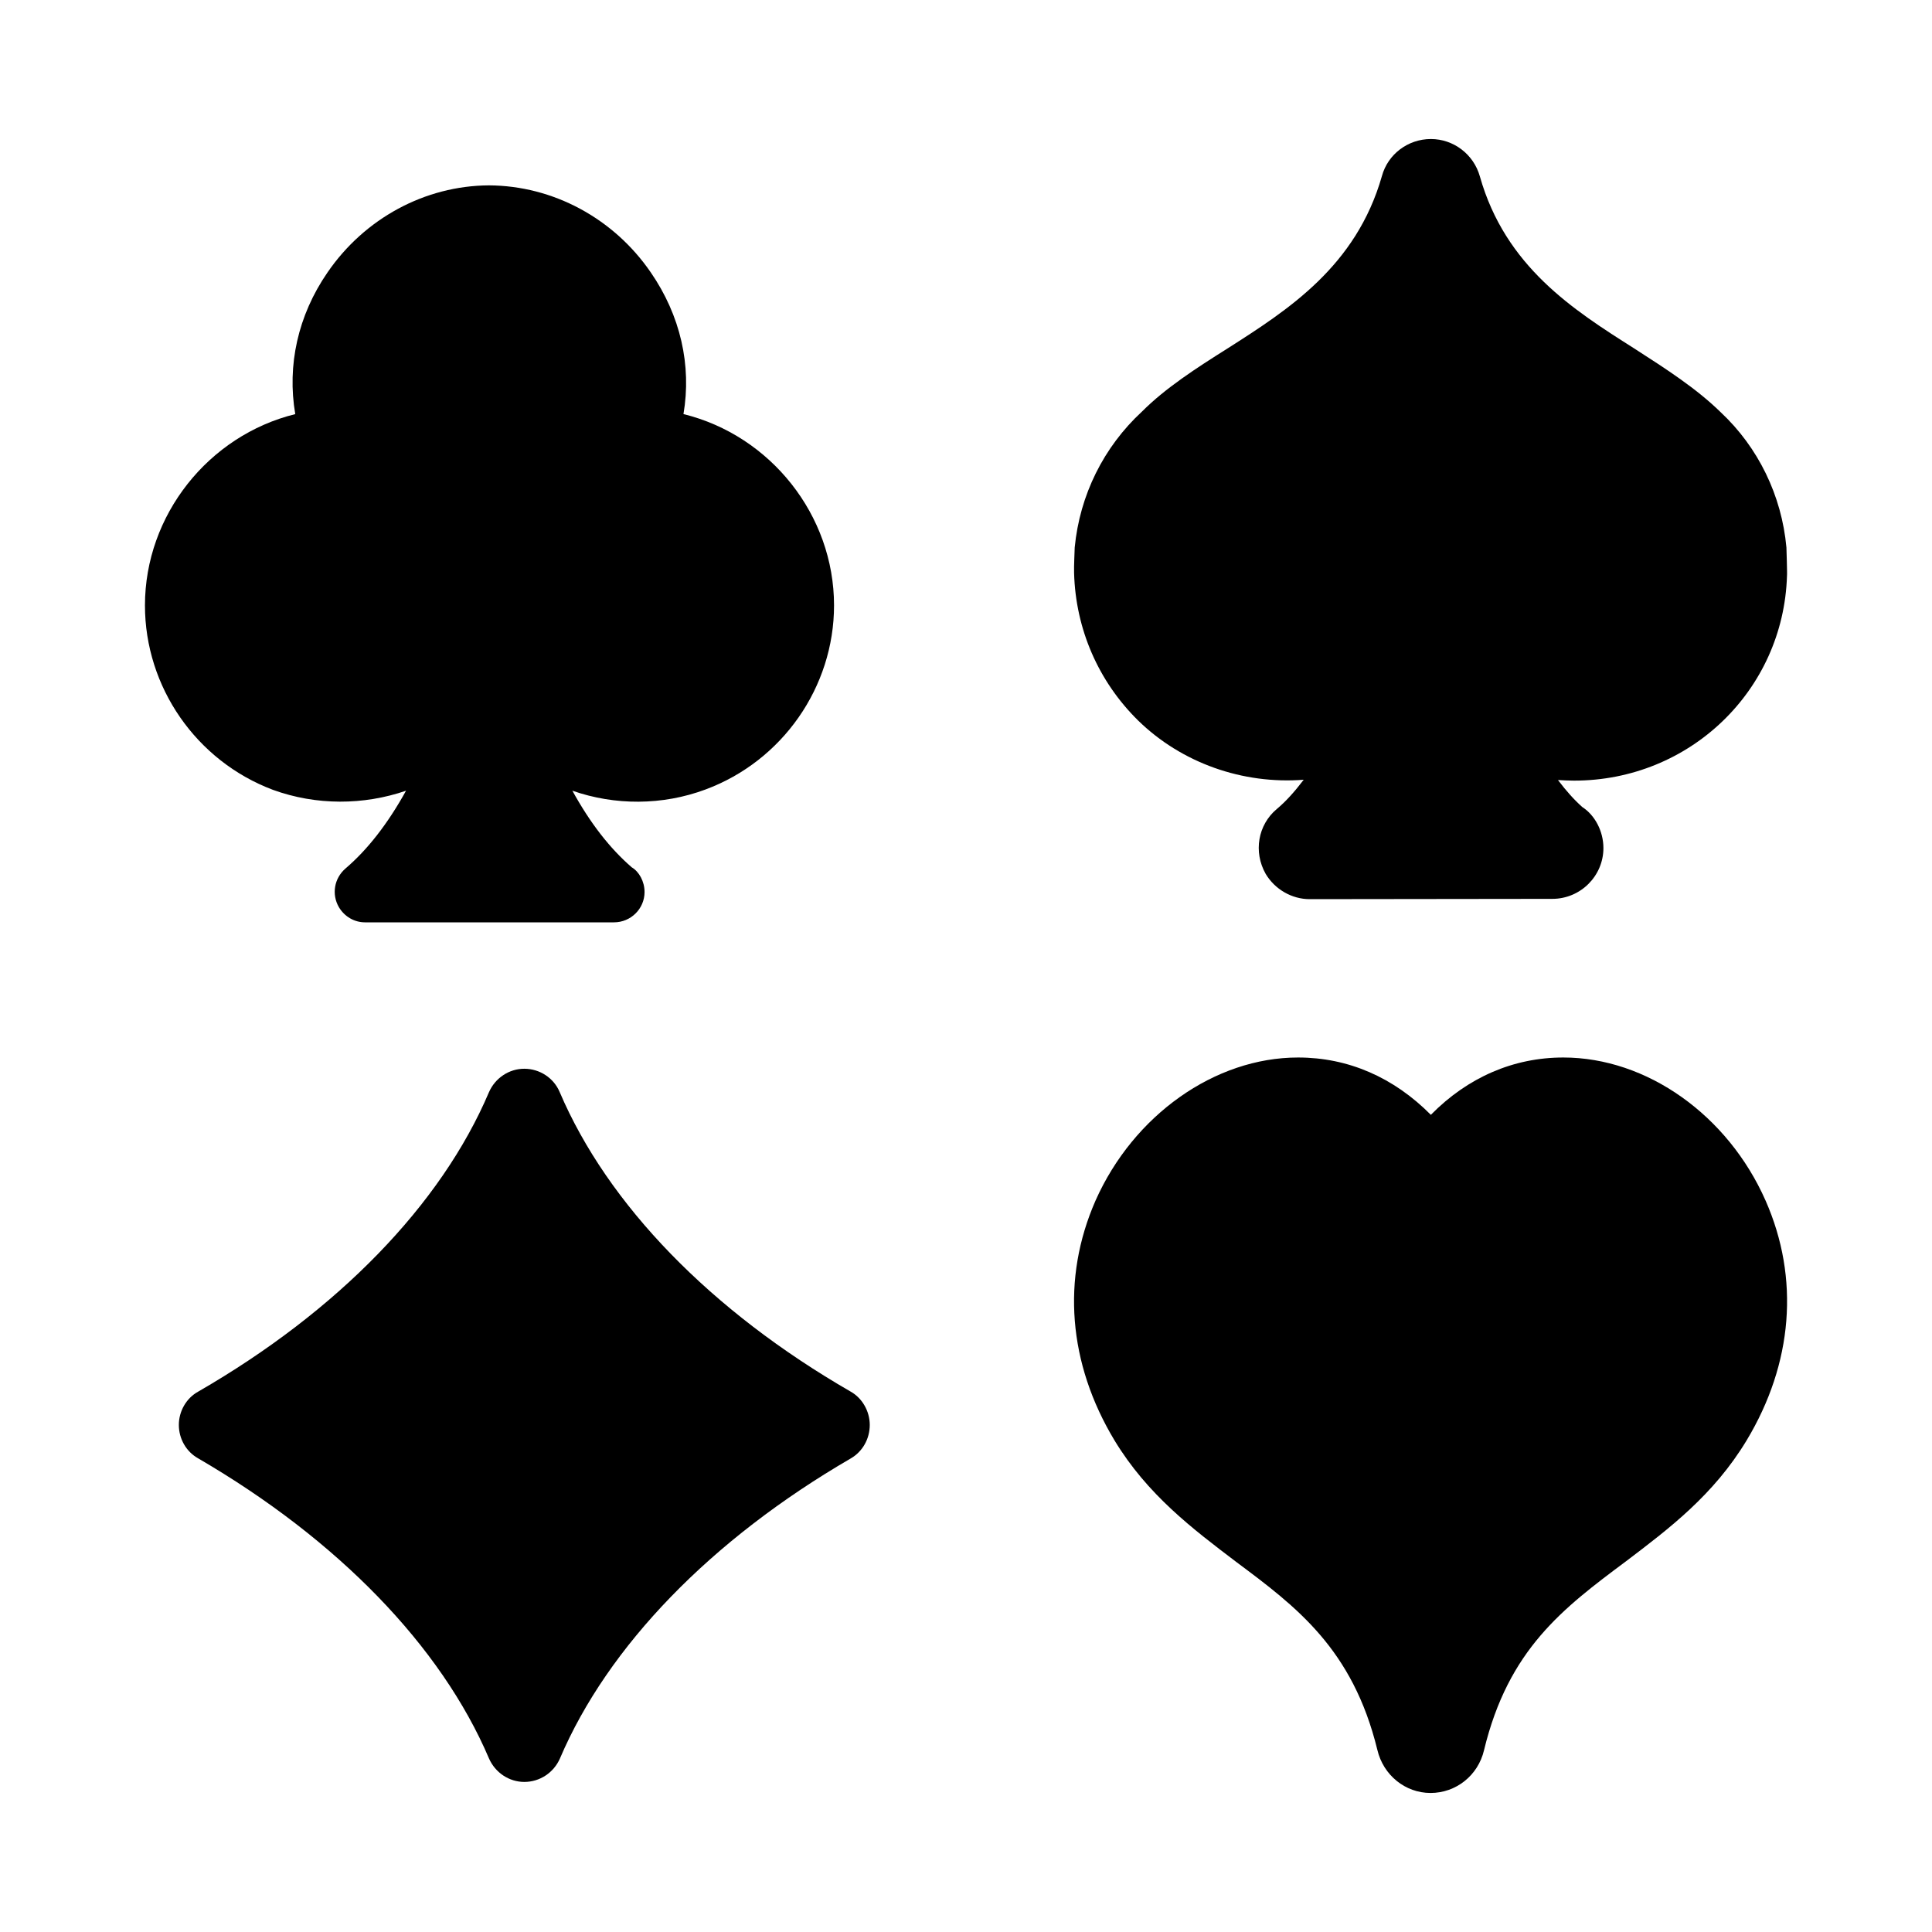
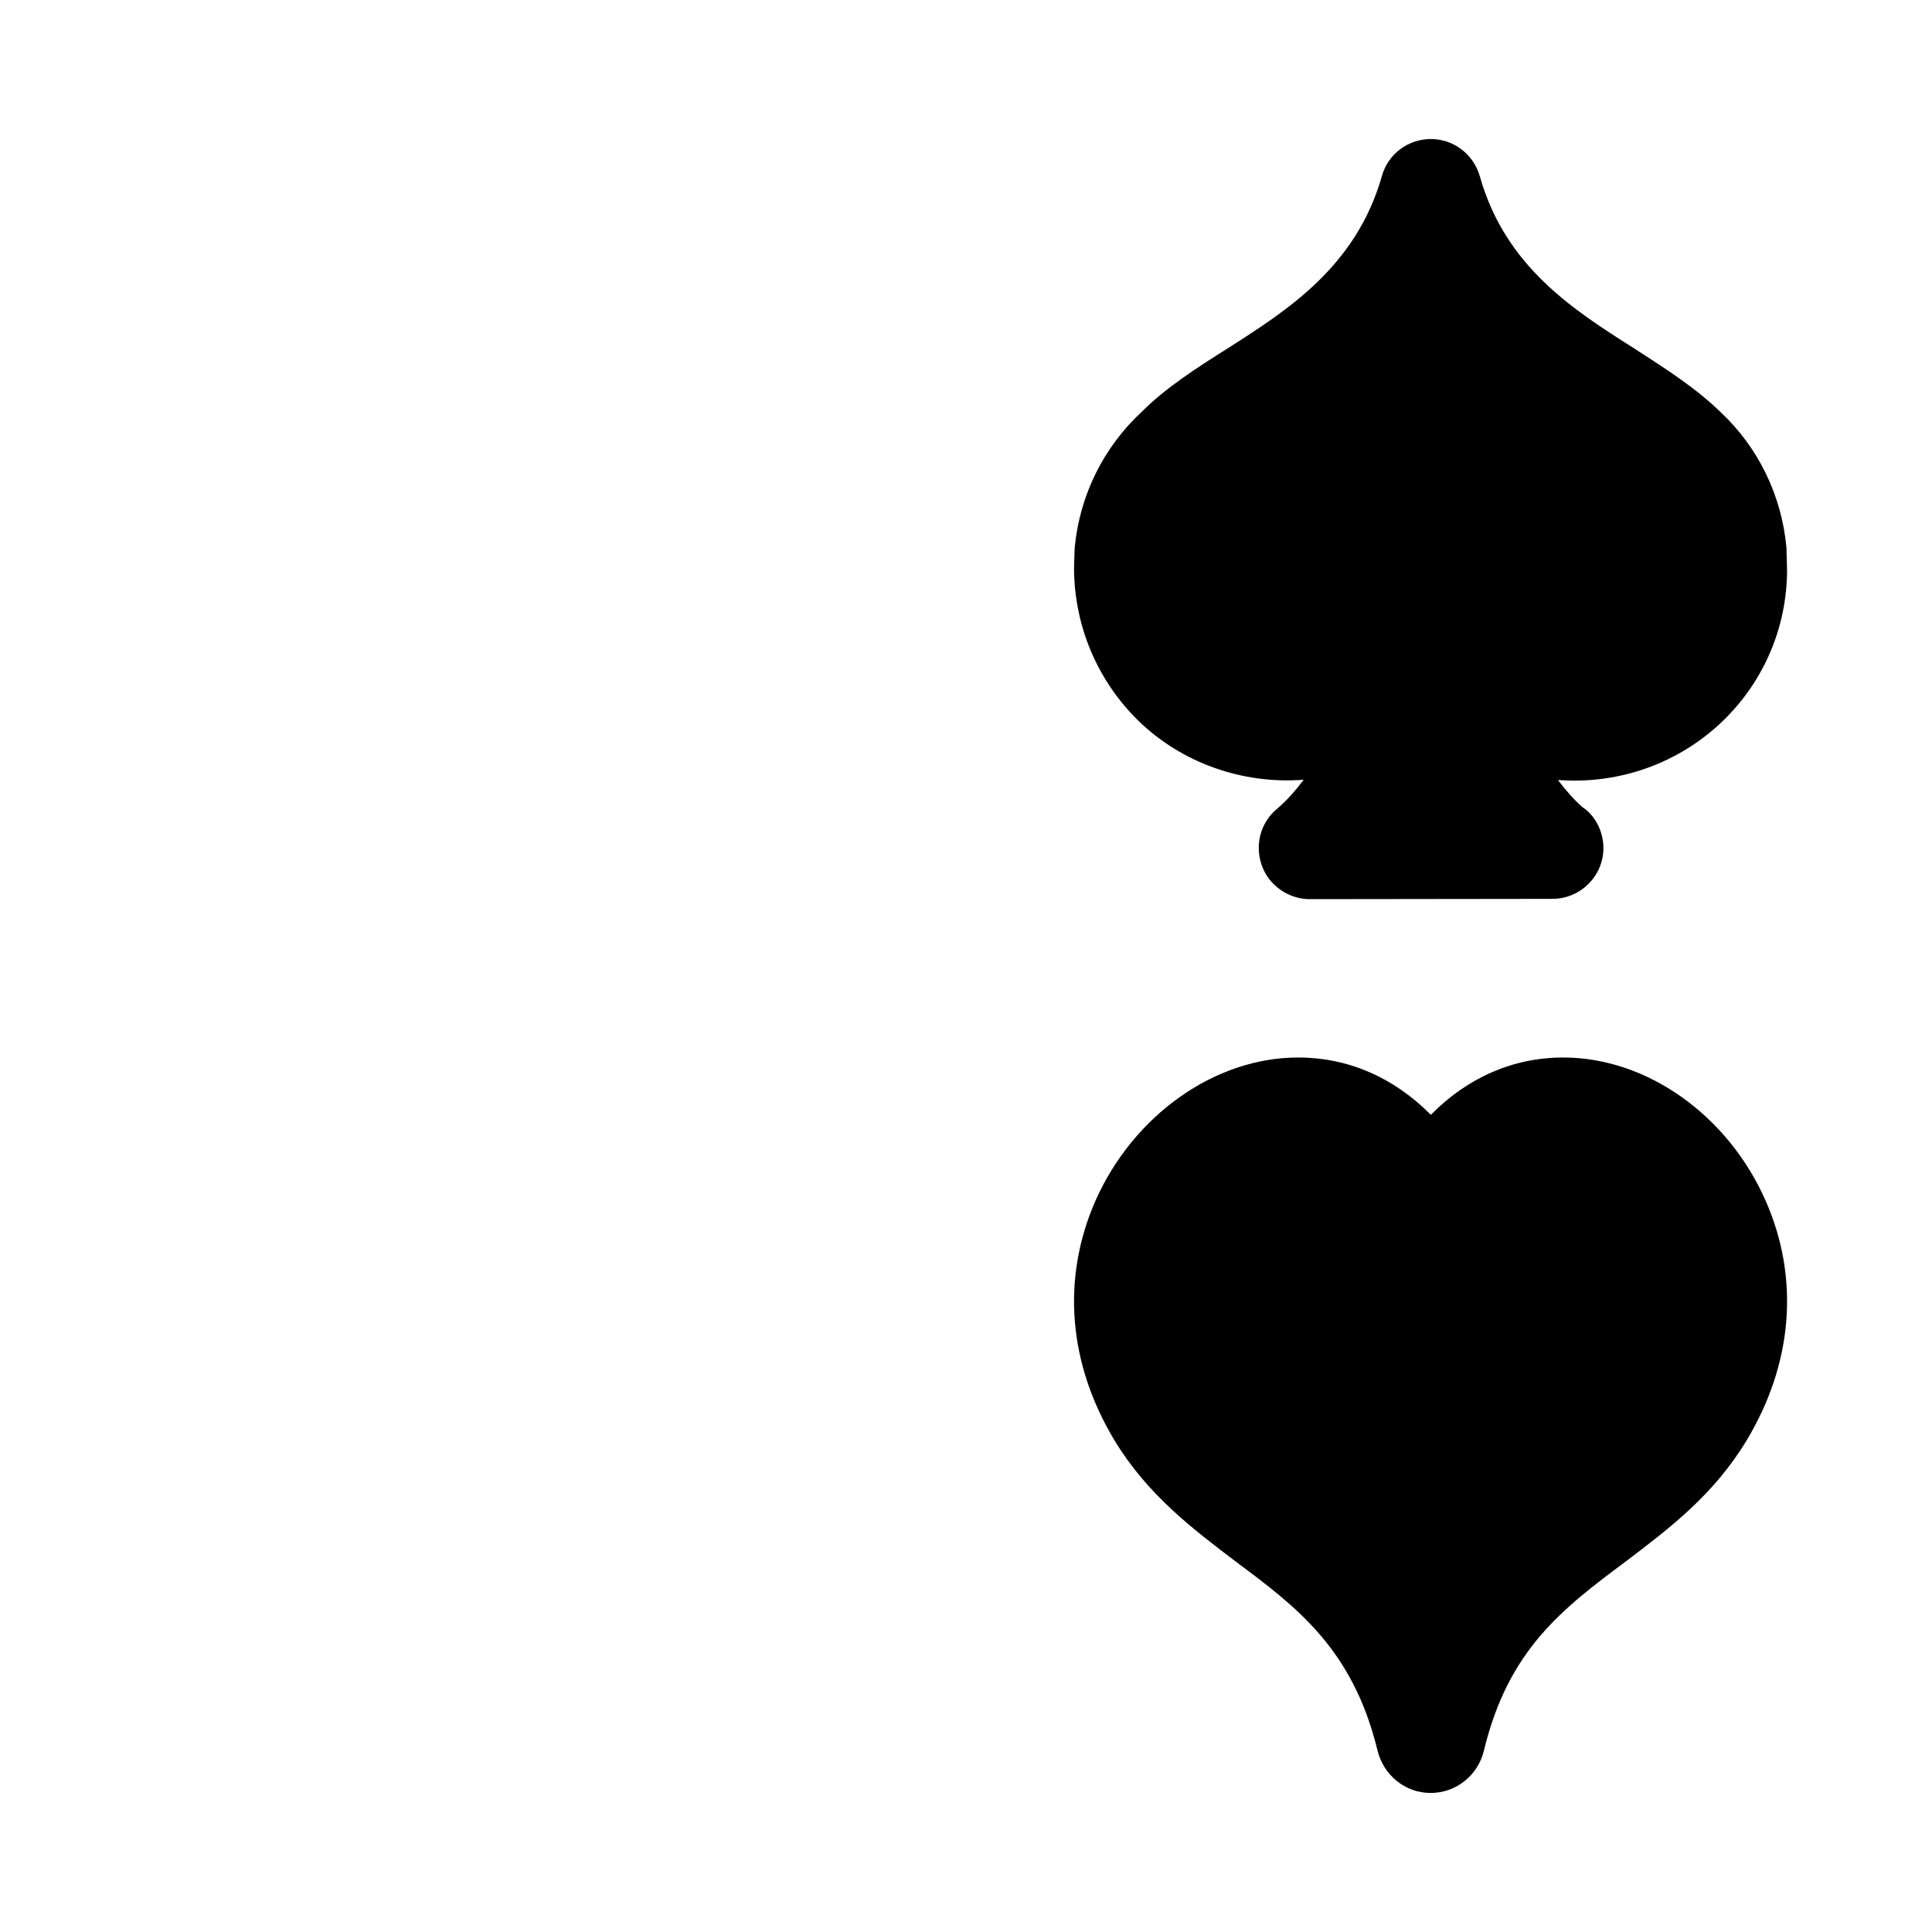
<svg xmlns="http://www.w3.org/2000/svg" fill="#000000" width="800px" height="800px" version="1.1" viewBox="144 144 512 512">
  <g>
    <path d="m617.42 289.08c-1.258-13.777-7.477-26.527-17.398-35.816-6.453-6.305-14.258-11.336-23.066-17.004-15.898-10.078-34.004-21.57-40.773-45.5-1.652-5.902-7.008-9.918-12.98-9.918-6.07 0-11.414 4.016-12.988 9.84-6.848 23.93-24.875 35.426-40.777 45.578-8.5 5.352-16.539 10.547-22.758 16.766-10.234 9.445-16.531 22.199-17.871 36.055 0 0.629-0.234 5.039-0.164 6.762 0.402 14.887 6.453 28.734 16.926 39.055 11.57 11.328 27.789 16.996 43.926 15.742-2.449 3.219-4.801 5.816-7.164 7.785-4.961 4.172-6.219 11.336-2.914 17.168 2.449 4.094 6.926 6.691 11.652 6.691l64.312-0.078c7.477 0 13.539-6.07 13.539-13.461 0-4.488-2.281-8.738-5.59-10.863-2.125-1.891-4.25-4.25-6.453-7.164 1.426 0.078 2.832 0.156 4.25 0.156 30.699 0 55.496-23.93 56.441-54.238 0.09-0.551-0.148-7.32-0.148-7.555z" />
-     <path d="m216.34 353.32c11.492 4.164 24.008 4.094 35.266 0.227-4.879 8.816-10.242 15.664-16.059 20.625-2.992 2.598-3.707 6.848-1.738 10.234 1.496 2.519 4.102 4.023 6.926 4.023h65.891 0.086c4.481 0 8.102-3.621 8.102-8.039 0-2.824-1.488-5.422-3.387-6.535-5.824-5.039-11.02-11.723-15.742-20.309 11.258 3.938 23.852 3.938 35.266-0.316 20.387-7.559 34.078-27.152 34.078-48.797 0-23.93-16.848-45.035-39.902-50.695 2.195-12.91-0.797-26.137-8.668-37.551-9.824-14.324-25.883-22.984-42.887-23.062-16.926 0.086-32.984 8.738-42.824 23.145-7.793 11.328-10.707 24.562-8.5 37.473-22.984 5.668-39.832 26.766-39.832 50.695-0.004 21.648 13.617 41.246 33.926 48.883z" />
-     <path d="m369.45 512.8c-37-21.332-64.395-49.516-77.145-79.43-1.574-3.707-5.273-6.141-9.367-6.141-4.016 0-7.707 2.441-9.359 6.219-12.676 29.836-40.078 58.016-77.066 79.352-3.148 1.73-5.117 5.195-5.117 8.816 0 3.699 1.969 7.078 5.039 8.816 37.078 21.562 64.473 49.828 77.152 79.578 1.652 3.777 5.352 6.219 9.359 6.219 4.102 0 7.793-2.441 9.445-6.219 12.676-29.75 40.07-58.016 77.066-79.508 3.141-1.812 5.039-5.195 5.039-8.895-0.008-3.613-1.977-7.078-5.047-8.809z" />
    <path d="m558.3 424.25c-13.234 0-25.355 5.273-35.109 15.191-9.84-9.918-21.883-15.191-35.195-15.191-22.043 0-43.609 15.266-53.68 37.941-9.051 20.625-7.242 43.141 5.039 63.527 8.738 14.406 20.625 23.387 32.355 32.281 15.824 11.809 30.773 22.984 37.305 49.742 1.574 6.699 7.398 11.414 14.09 11.414 6.769 0 12.602-4.644 14.176-11.328 6.445-26.695 20.852-37.559 37.621-50.066 11.414-8.66 23.223-17.555 31.969-32.039 12.281-20.387 14.09-42.98 5.039-63.52-10-22.684-31.488-37.953-53.609-37.953z" />
  </g>
</svg>